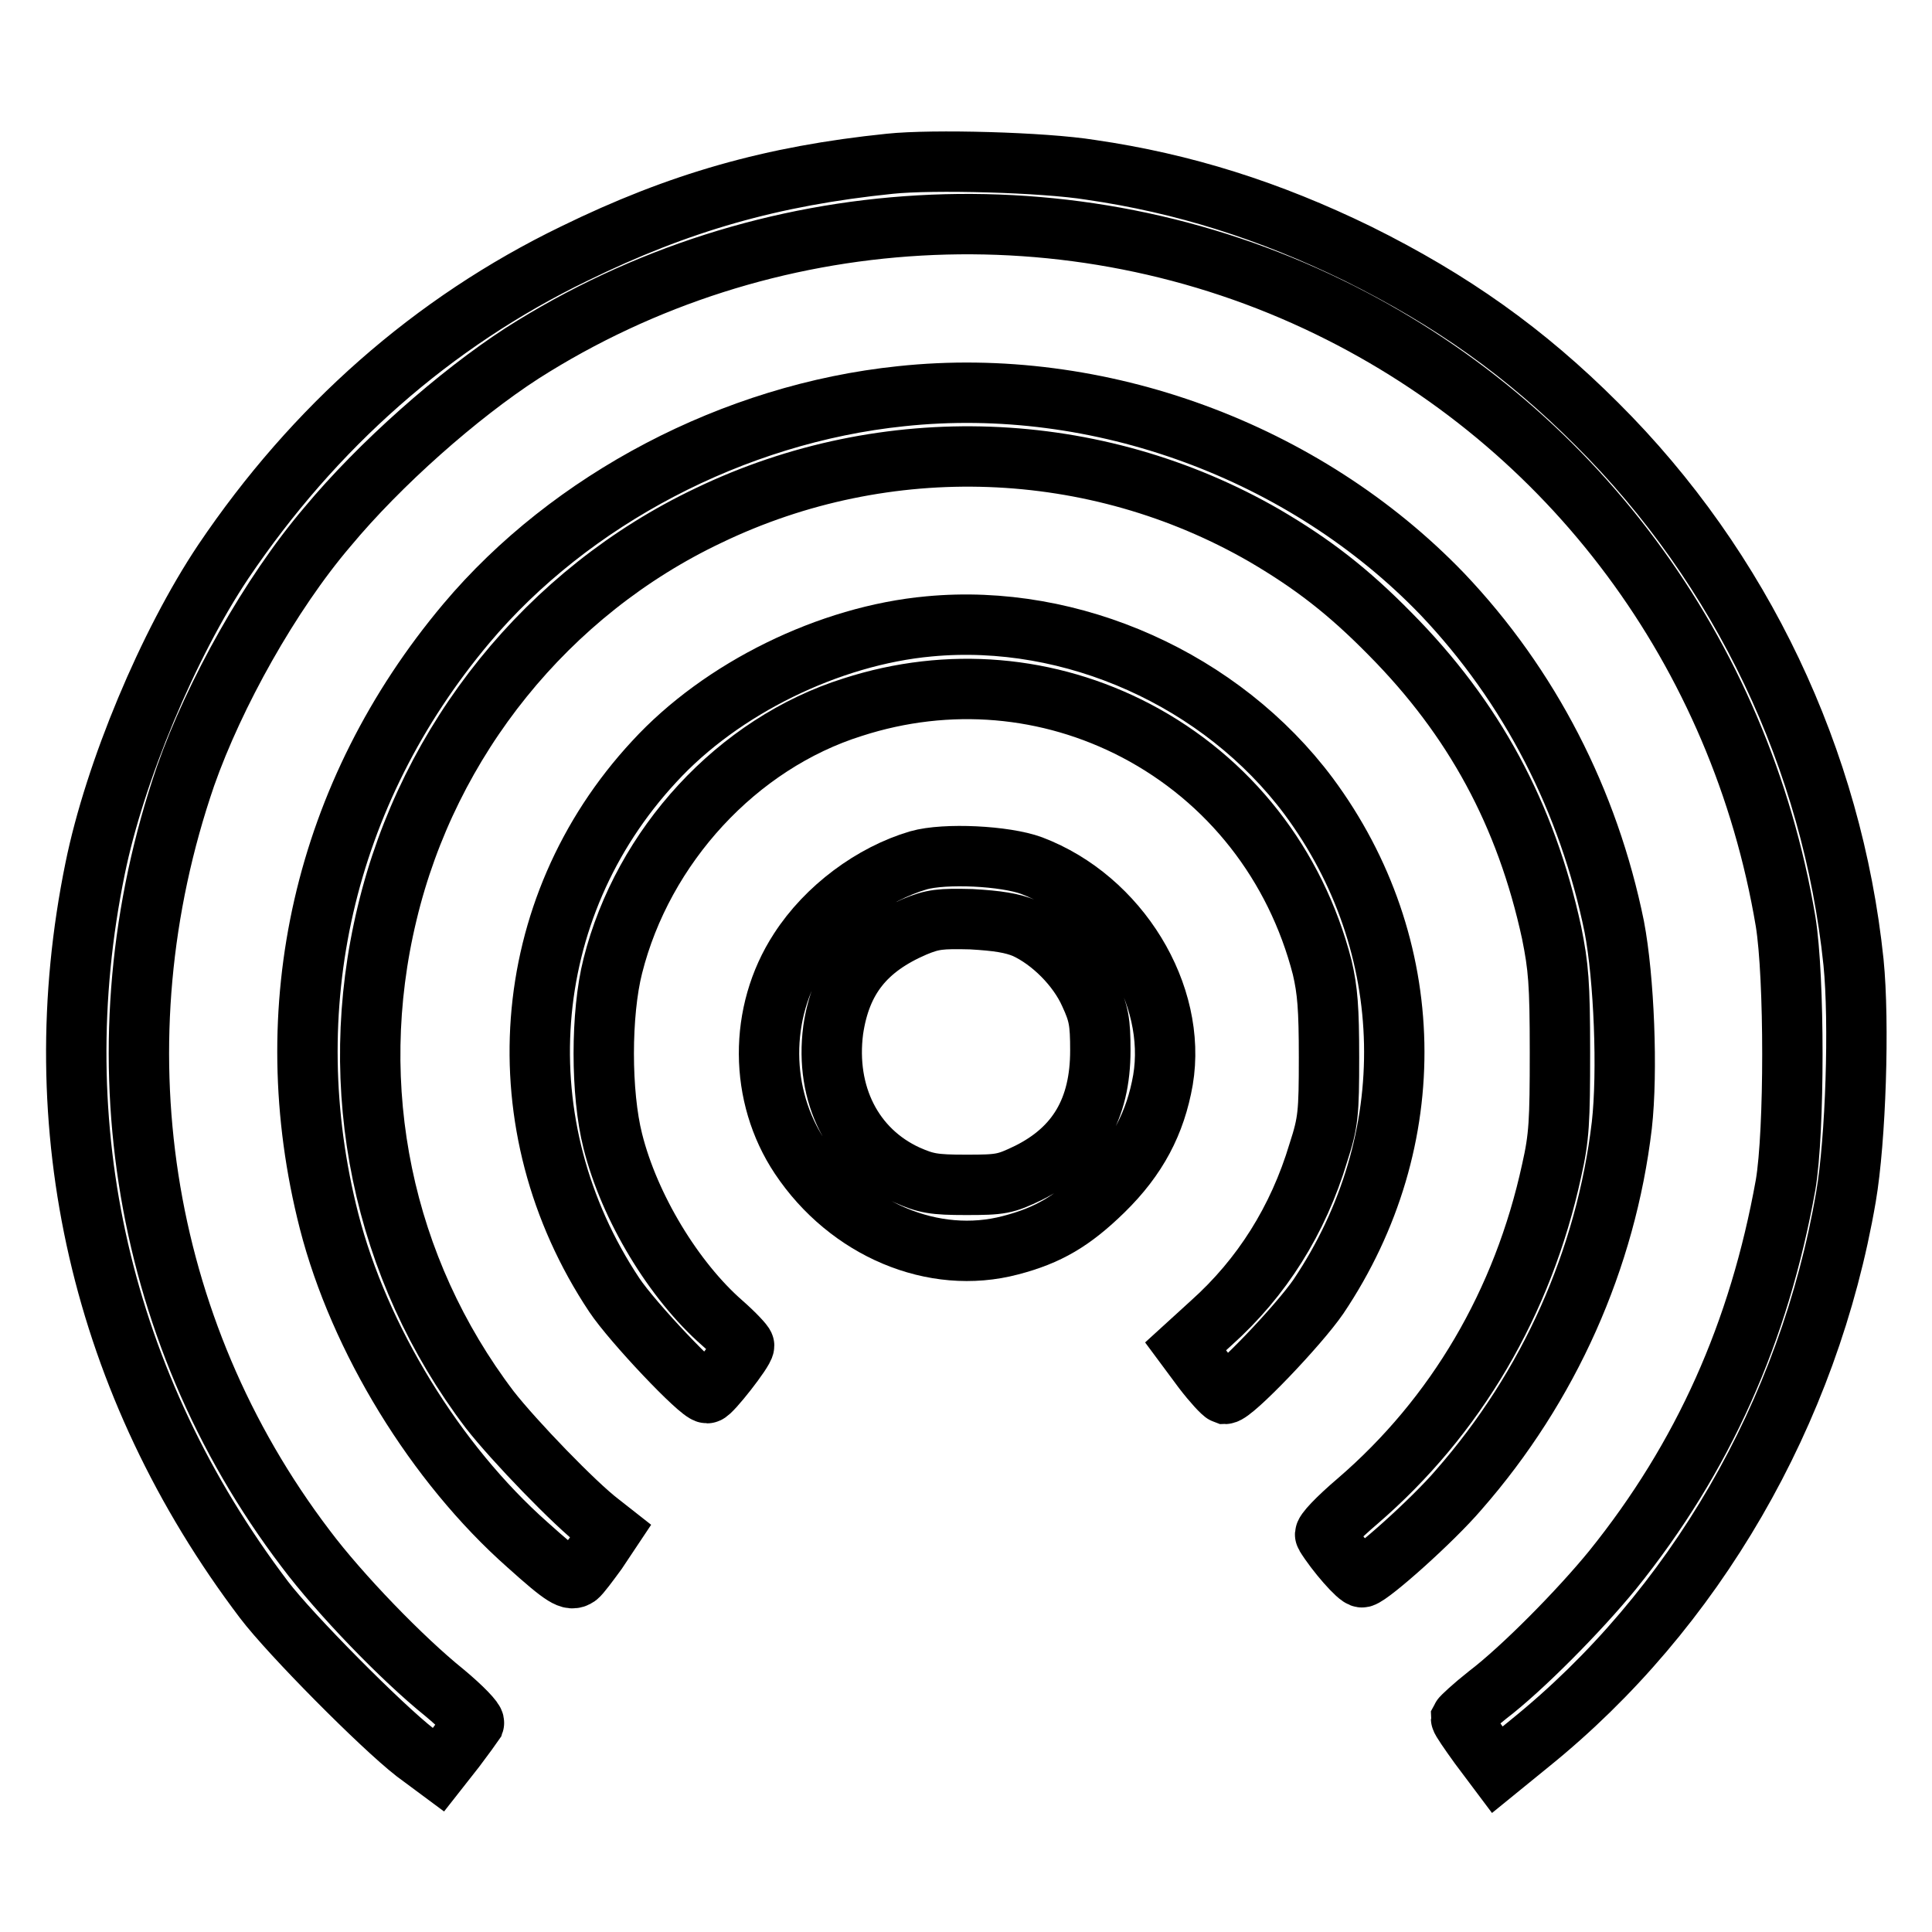
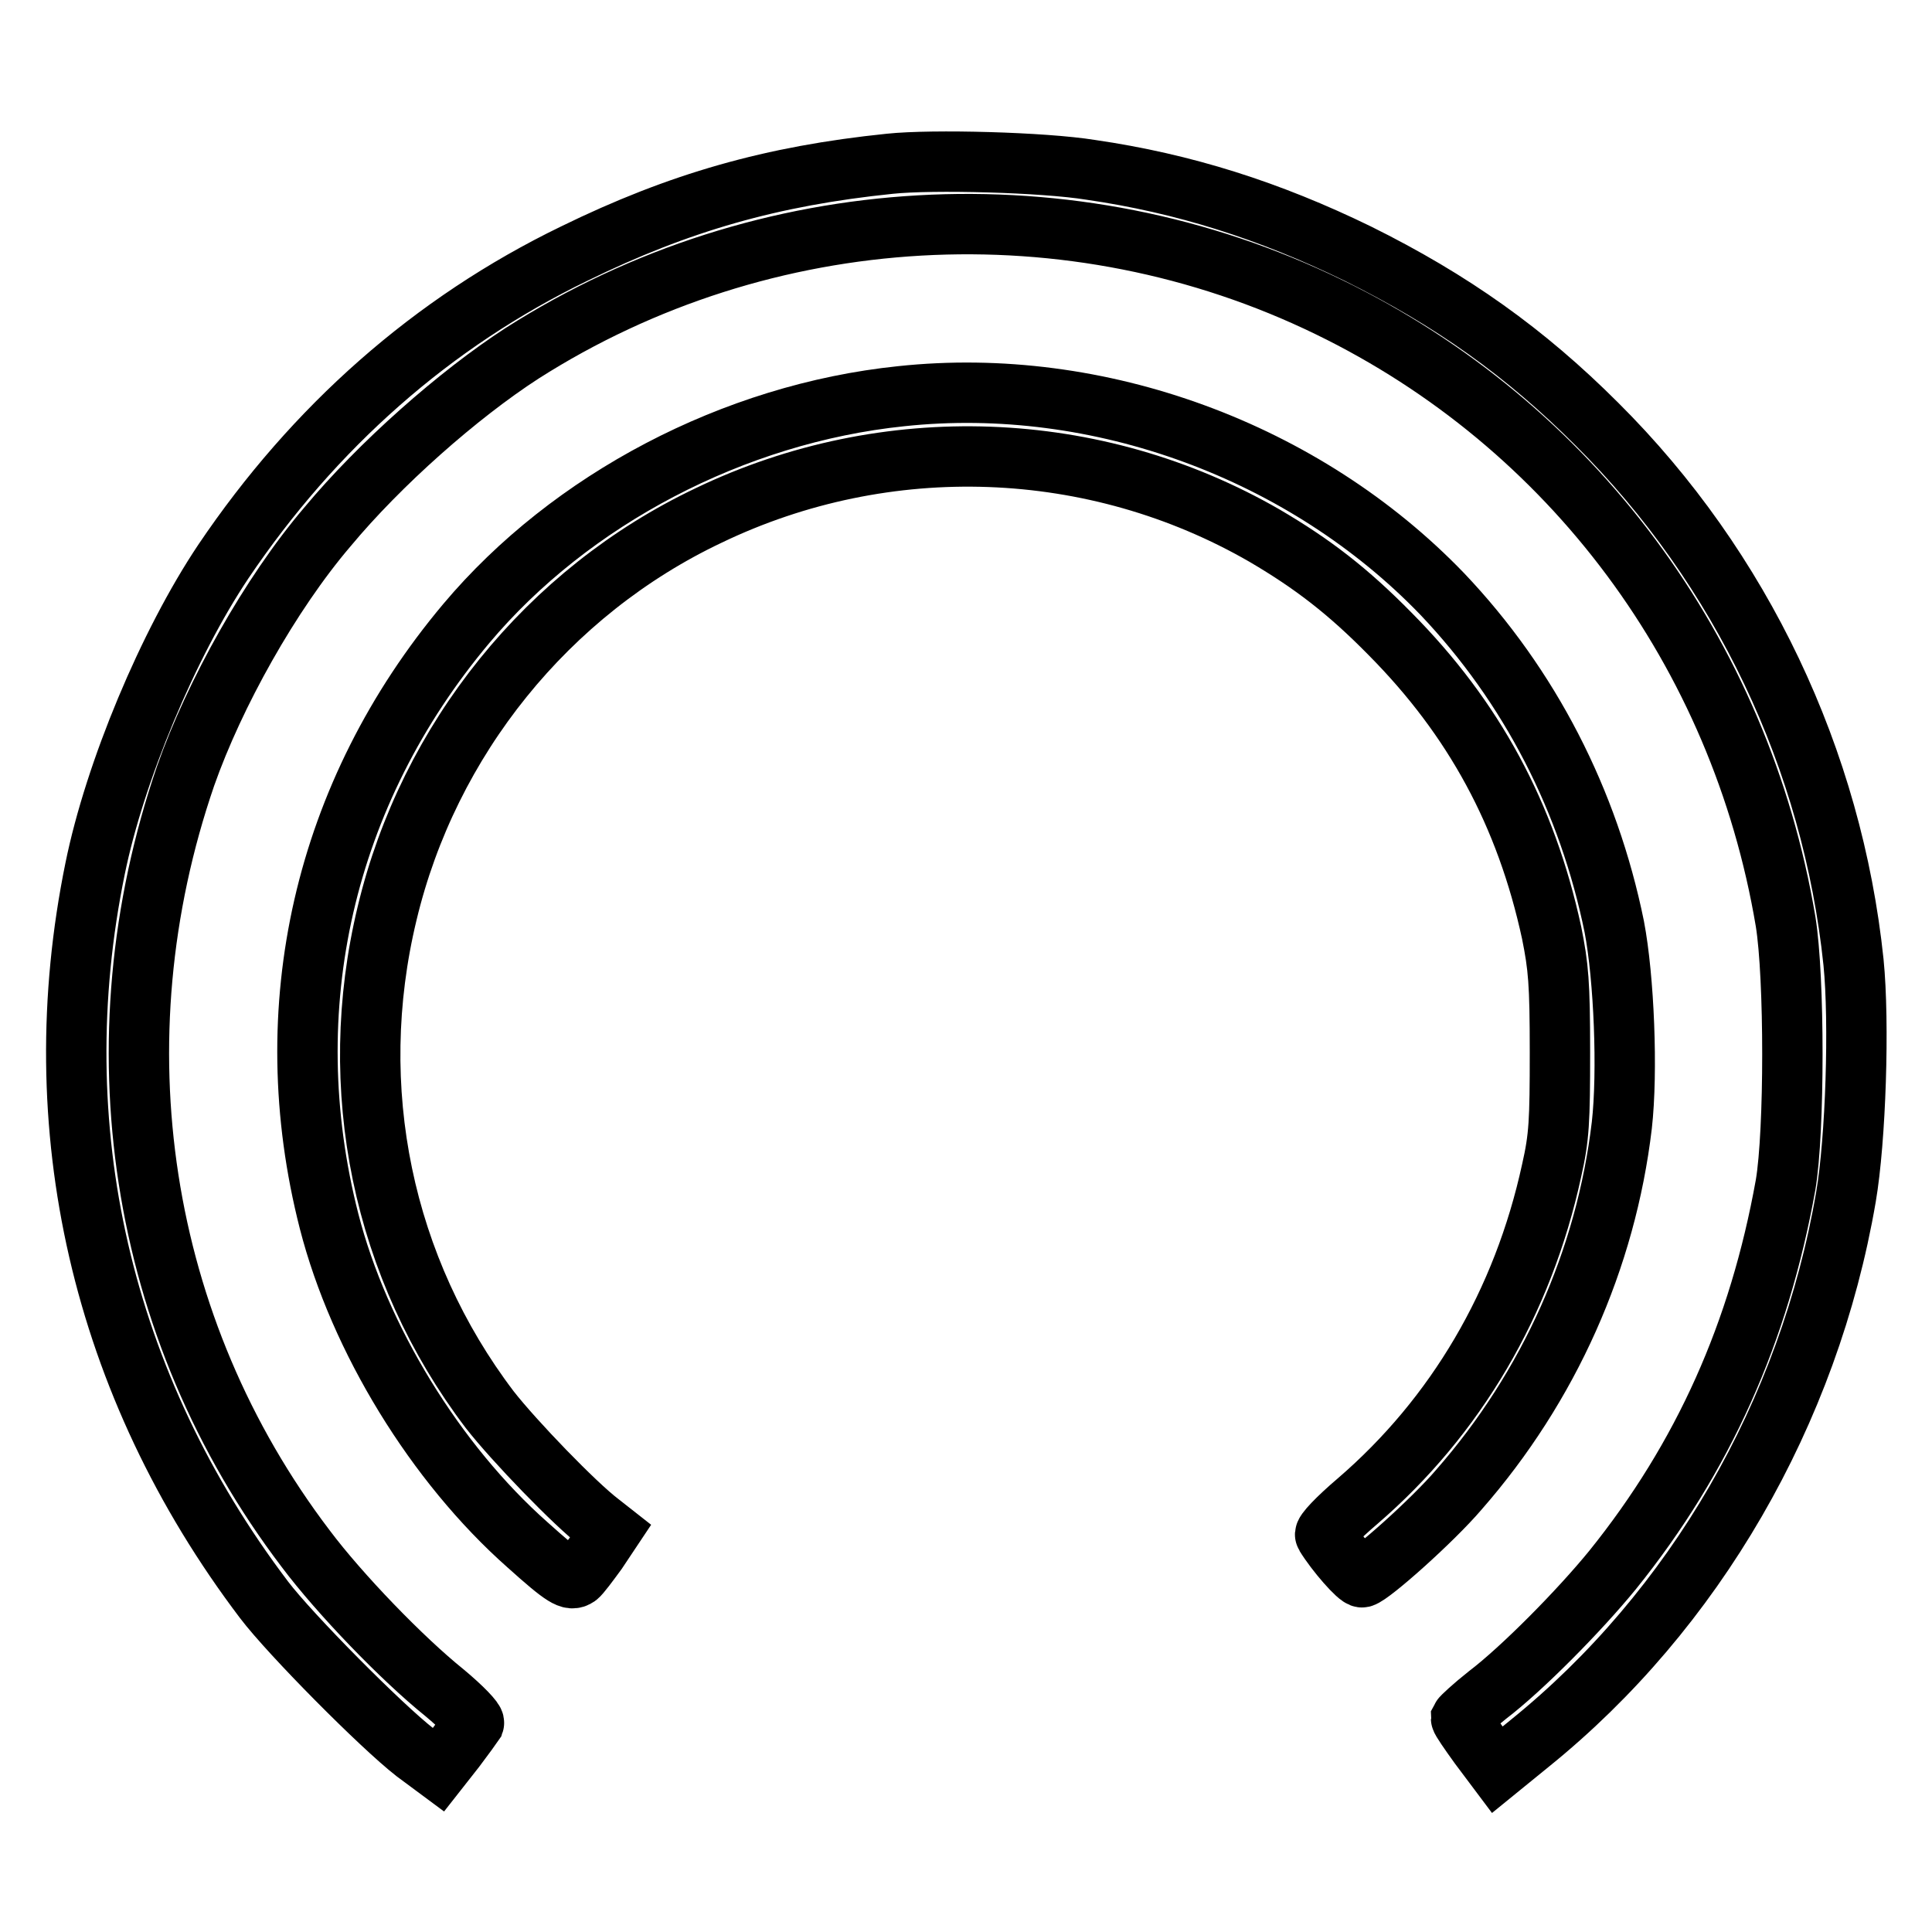
<svg xmlns="http://www.w3.org/2000/svg" version="1.1" x="0px" y="0px" viewBox="0 0 256 256" enable-background="new 0 0 256 256" xml:space="preserve">
  <g>
    <g>
      <g>
        <path stroke-width="8" fill-opacity="0" stroke="#000000" d="M117.9,21.7c-15.6,1.6-27.9,5.1-41.8,11.9c-18.8,9.1-34.5,23-46.5,40.8c-7.3,10.9-14.4,27.9-17,40.7c-7,34.2,0.8,68.4,22.4,96.9c3.5,4.6,15.5,16.7,20,20.2l3.1,2.3l2.2-2.8c1.2-1.6,2.3-3.1,2.5-3.4c0.1-0.3-1.5-2-3.9-4c-5.6-4.5-13.9-13.1-18.4-19.1C18.3,176,12.5,138,24.6,102.8c3.8-10.8,11.2-24.1,18.8-33c6.9-8.3,17.3-17.5,25.8-23c32-20.4,72.8-22.7,106.9-6.1c32.1,15.6,54.5,45.7,60.5,81.4c1.2,7.4,1.2,27.8,0,34.9c-3.5,19.5-10.9,36.1-22.9,51c-4.4,5.4-12,13.1-16.6,16.6c-1.9,1.5-3.4,2.9-3.5,3.1c0,0.2,1.1,1.8,2.4,3.6l2.4,3.2l4.3-3.5c21.8-17.6,37-43.8,41.9-72.4c1.3-7.6,1.8-23.1,1-31.1c-2.8-26.8-14.8-52.2-34-71.3c-9.5-9.5-19.2-16.4-31.7-22.6c-11.7-5.7-23-9.3-35.4-11.1C138.3,21.5,123.6,21.1,117.9,21.7z" />
        <path stroke-width="8" fill-opacity="0" stroke="#000000" d="M119.4,52.5c-22.2,2.3-43.8,13.7-57.6,30.1c-18.9,22.5-25.4,51-18.2,79.2c4,15.6,14.1,32.1,26.3,42.9c4.9,4.4,5.7,4.8,6.6,4.2c0.4-0.3,1.5-1.8,2.6-3.3l1.8-2.7l-1.4-1.1c-3.3-2.5-11.4-10.9-14.6-15c-14.2-18.7-19.2-42.6-13.6-65.8C56.8,98,72.6,78.4,93.9,68.3C117.4,57,145.1,58,167.6,71c6.3,3.7,11,7.3,16.6,13c11.1,11.2,18,23.9,21.4,39.6c0.9,4.5,1.1,6.6,1.1,15.8c0,9.2-0.1,11.3-1.1,15.7c-3.8,17.5-12.7,32.6-25.7,43.8c-2.7,2.3-4.5,4.2-4.3,4.5c1.4,2.3,4.4,5.7,4.9,5.6c1.2-0.3,9.3-7.5,12.8-11.6c12-13.7,19.5-30.6,21.6-48.3c0.8-7.1,0.3-19.5-1-26.3c-3.4-16.7-11.2-31.9-22.8-44.1C172.9,59.8,145.6,49.7,119.4,52.5z" />
-         <path stroke-width="8" fill-opacity="0" stroke="#000000" d="M123.1,83c-13.2,1.2-27.5,8.2-36.4,17.9c-18.1,19.5-20.2,48.3-5.3,70.7c2.4,3.6,11.3,13,12.3,13c0.5,0,4.9-5.6,4.9-6.3c0-0.2-1.3-1.6-2.9-3c-6.4-5.6-12.3-15.3-14.5-24.1c-1.6-6.3-1.6-16.9,0-23.2c4-15.9,16.5-29.5,31.8-34.3c12.7-4.1,26-2.9,37.5,3.1c12.4,6.5,21.2,17.8,24.7,31.4c0.7,3,0.9,5.4,0.9,11.9c0,7.4-0.1,8.6-1.4,12.6c-2.7,9-7.5,16.6-14.2,22.6l-3.4,3.1l2.3,3.1c1.3,1.7,2.6,3.1,2.9,3.2c1.1,0,9.8-9.1,12.4-12.9c13.9-20.7,13.3-46.6-1.3-66.3C161.9,90.1,142.1,81.2,123.1,83z" />
-         <path stroke-width="8" fill-opacity="0" stroke="#000000" d="M121.7,114c-6.1,1.8-12.2,6.3-15.8,11.9c-5.4,8.3-5.3,19.3,0.1,27.4c6.4,9.6,17.7,14.4,27.9,11.7c5-1.3,8.2-3.2,12.3-7.2c4.5-4.4,6.9-9,7.9-14.7c1.9-11.3-5.8-24-17.4-28.4C133.2,113.4,125.2,113,121.7,114z M135.8,123c3.5,1.6,7,5.1,8.6,8.7c1.2,2.6,1.4,3.7,1.4,7.5c0,7.8-3.1,13-9.5,16.2c-3.1,1.5-3.7,1.6-8.3,1.6c-4.3,0-5.3-0.2-7.8-1.3c-7.2-3.3-10.9-10.7-9.8-19.2c1-6.8,4.3-10.9,10.8-13.7c2.4-1,3.4-1.1,7.5-1C132.2,122,134.1,122.3,135.8,123z" />
      </g>
    </g>
  </g>
</svg>